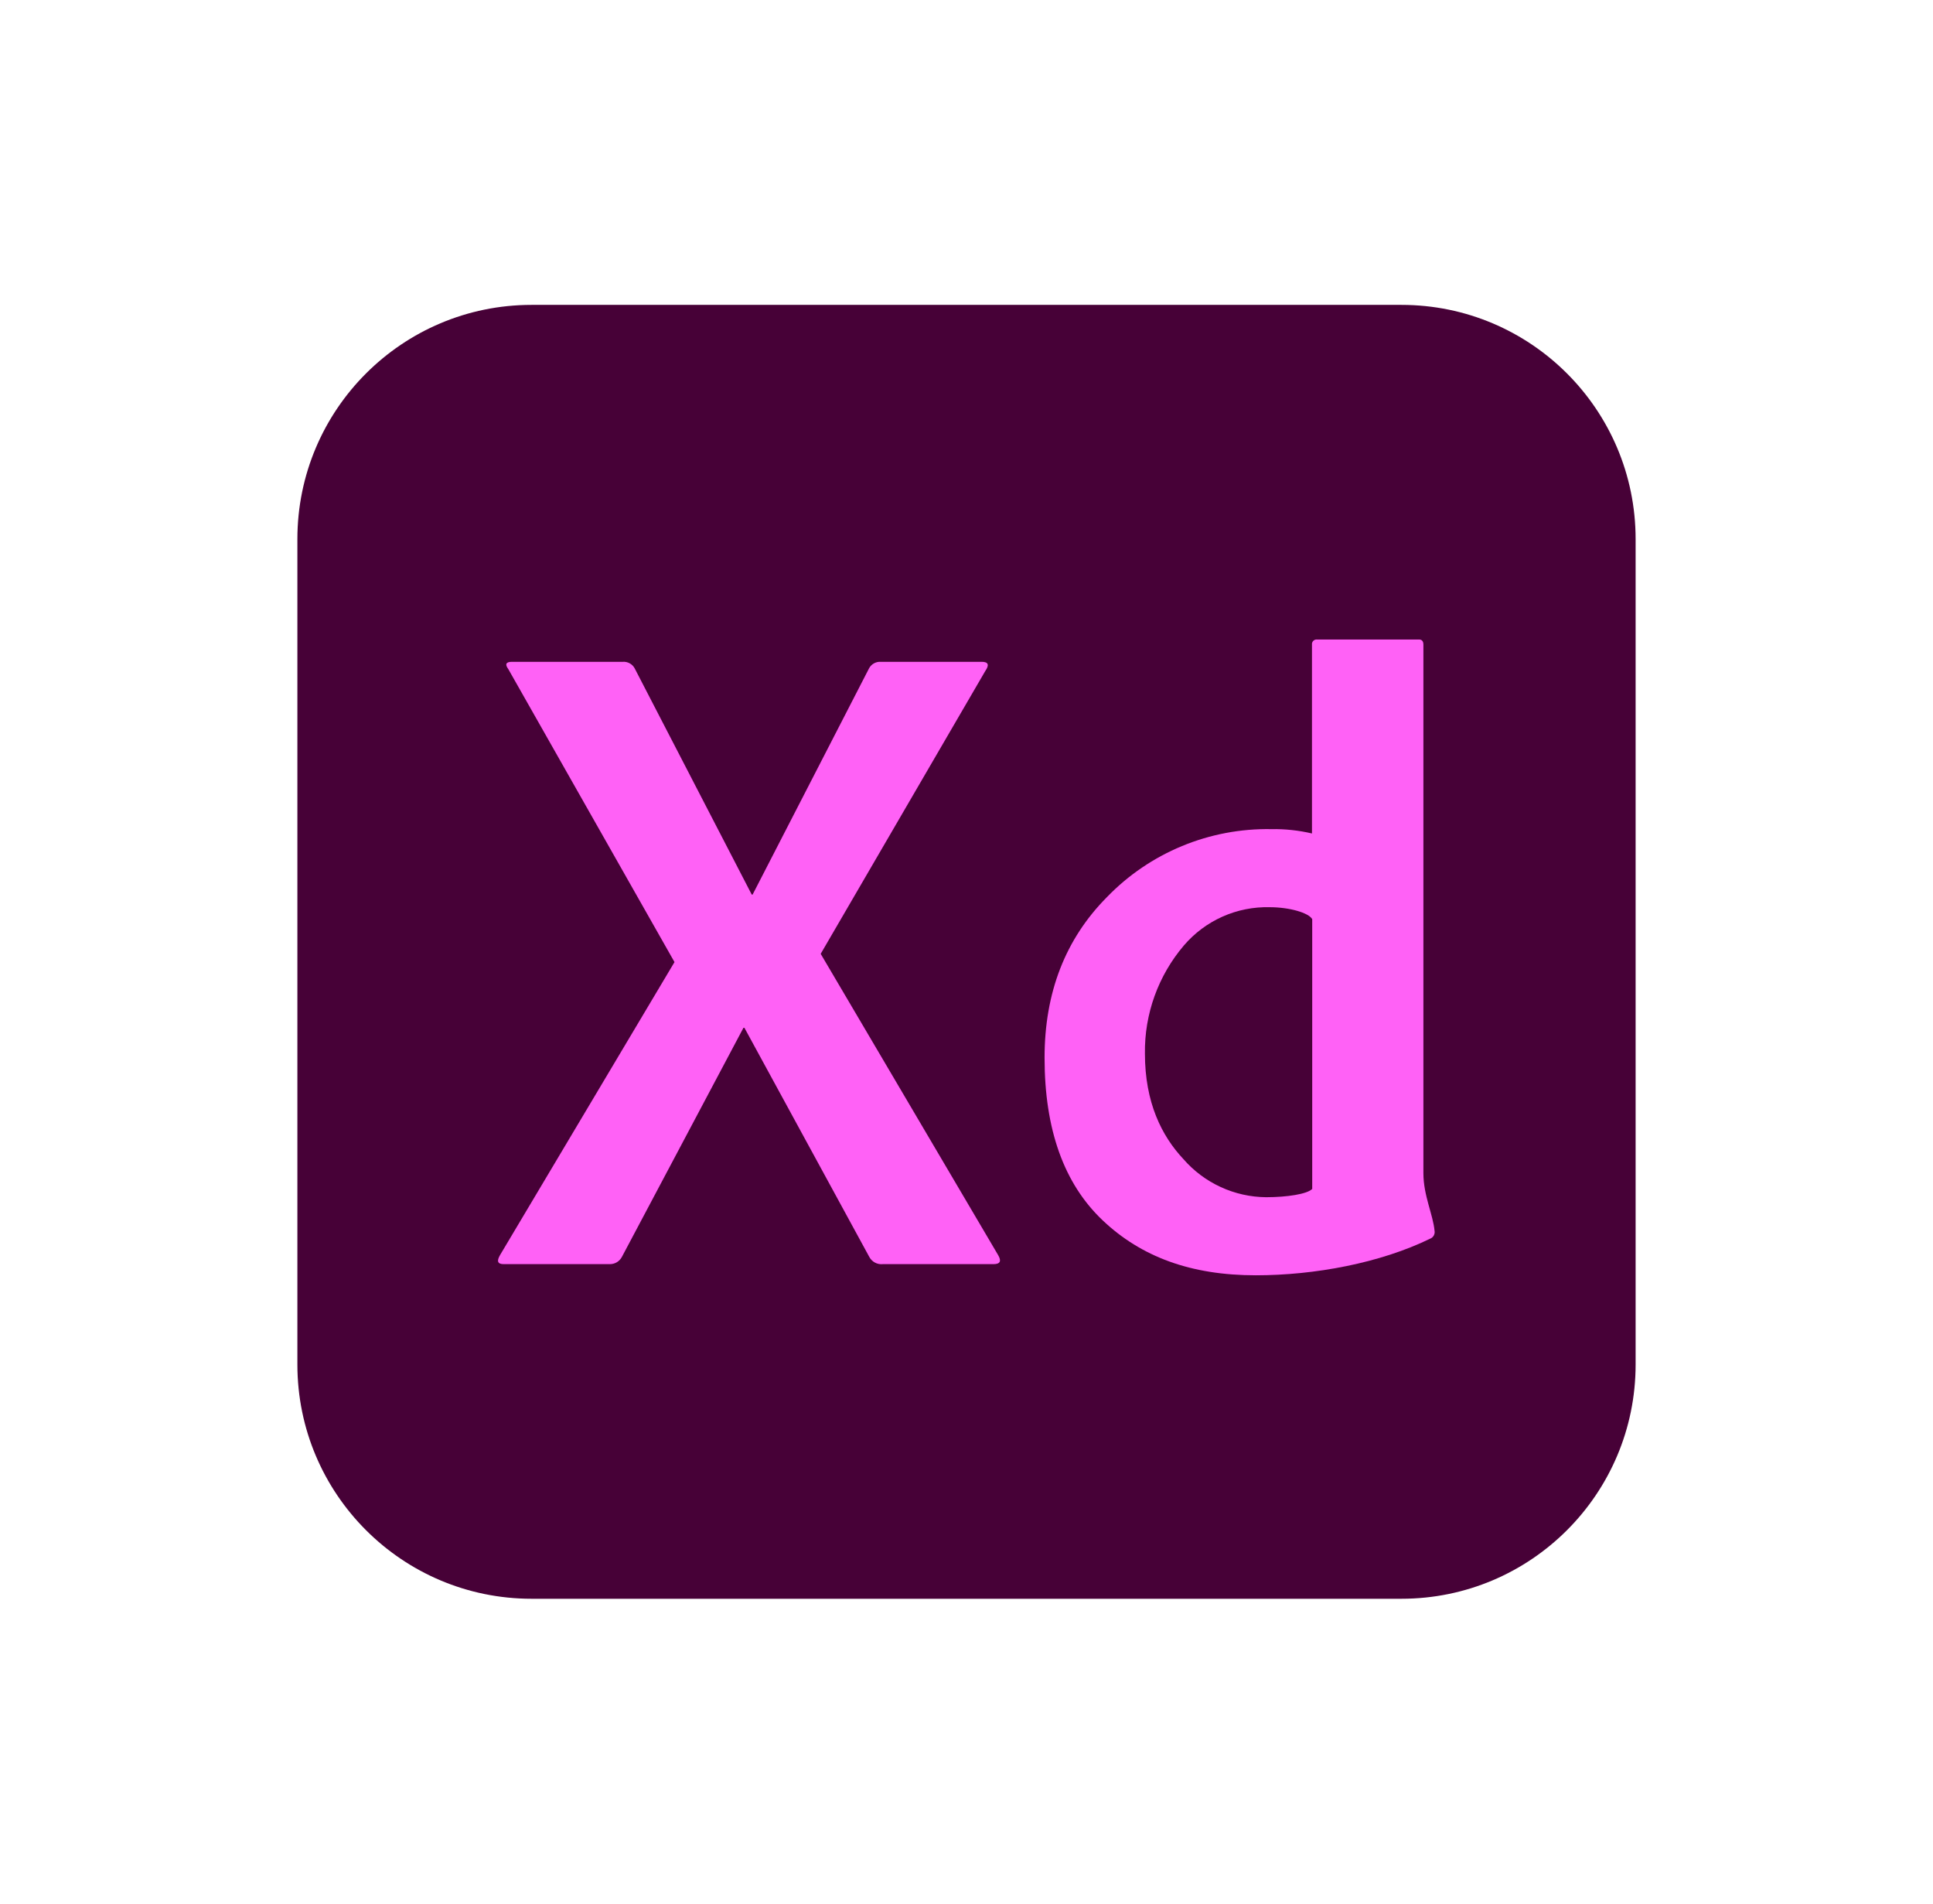
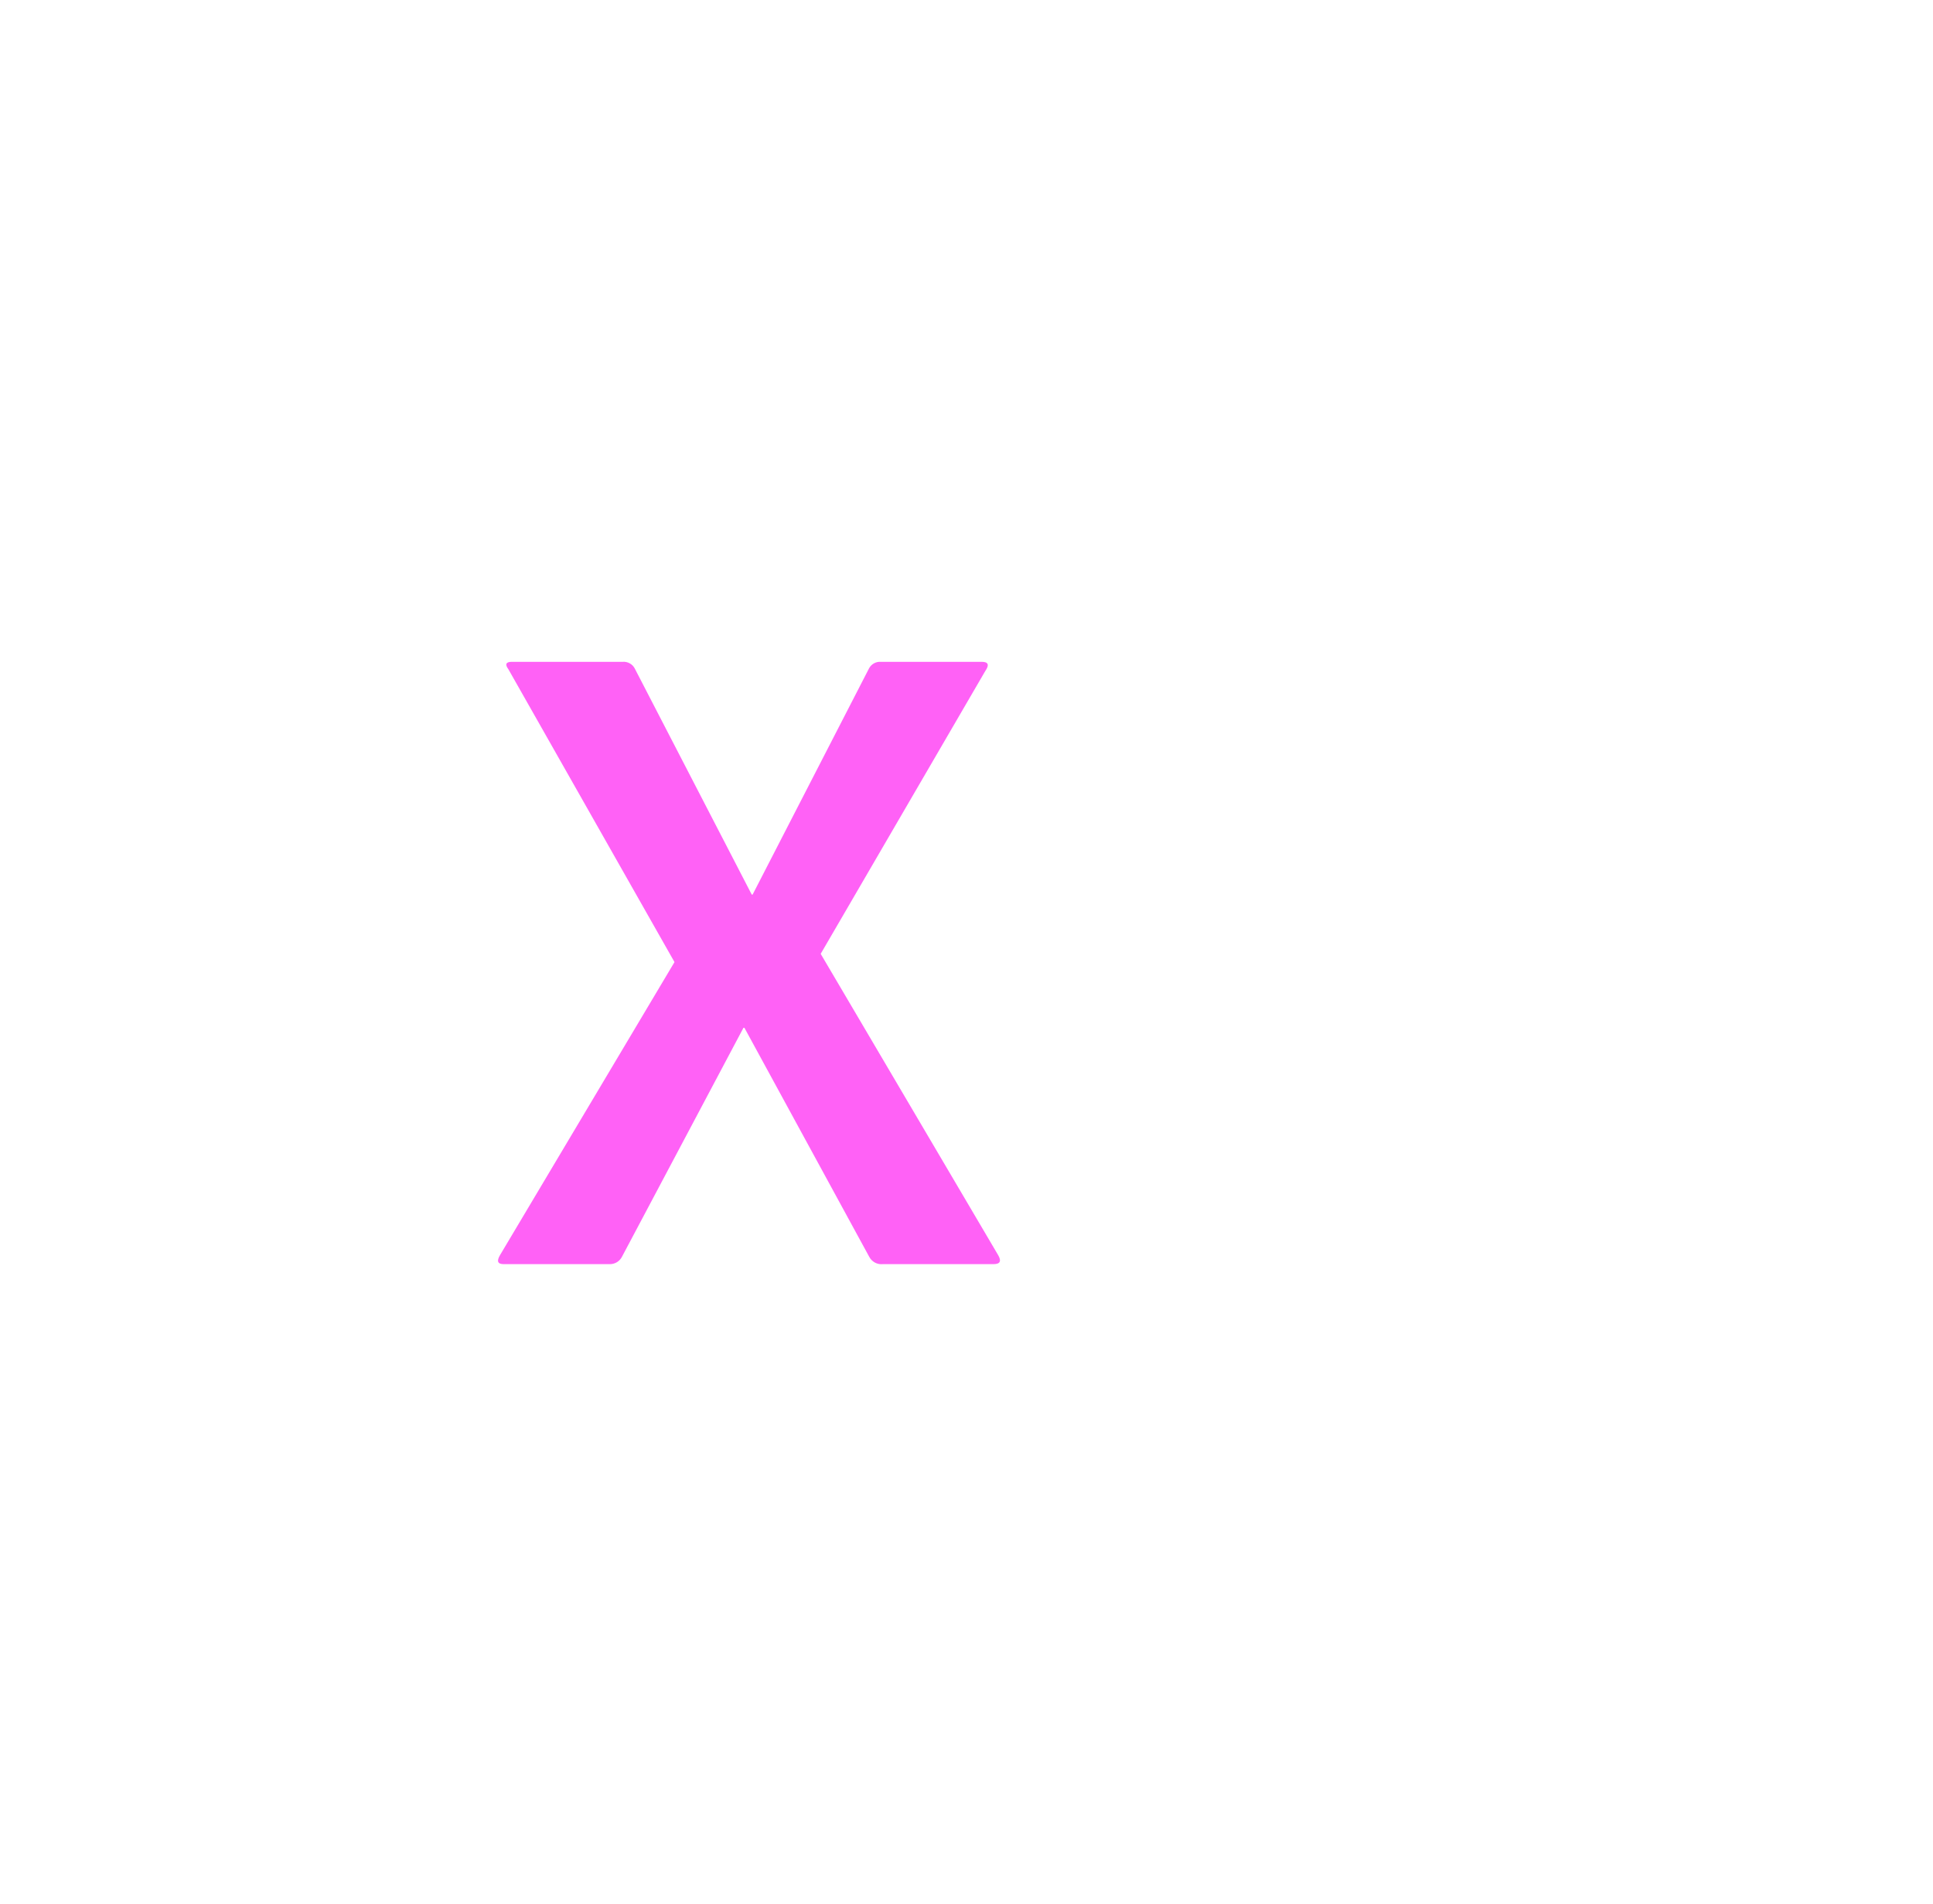
<svg xmlns="http://www.w3.org/2000/svg" width="65" height="64" viewBox="0 0 65 64" fill="none">
-   <path d="M47.125 10.25H17.875C13.526 10.25 10 13.776 10 18.125V45.875C10 50.224 13.526 53.75 17.875 53.75H47.125C51.474 53.75 55 50.224 55 45.875V18.125C55 13.776 51.474 10.25 47.125 10.25Z" fill="#470137" />
  <path d="M33.132 22.558L27.597 32.068L33.562 42.193C33.684 42.399 33.631 42.5 33.408 42.5H29.688C29.596 42.51 29.503 42.492 29.421 42.448C29.34 42.404 29.273 42.337 29.23 42.255L25.032 34.554H25L20.913 42.255C20.875 42.328 20.818 42.389 20.748 42.433C20.678 42.476 20.598 42.499 20.515 42.5H16.938C16.733 42.5 16.694 42.399 16.816 42.193L22.681 32.345L17.093 22.496C16.972 22.333 17.013 22.25 17.215 22.25H20.943C21.023 22.244 21.103 22.262 21.173 22.3C21.244 22.338 21.302 22.396 21.34 22.466L25.278 30.075H25.308L29.225 22.466C29.263 22.396 29.321 22.339 29.391 22.3C29.461 22.262 29.541 22.245 29.62 22.25H33.01C33.235 22.25 33.275 22.353 33.132 22.558Z" fill="#FF61F6" />
-   <path d="M42.226 42.875C40.051 42.875 38.376 42.258 37.077 41.026C35.778 39.794 35.125 37.974 35.125 35.562C35.125 33.371 35.824 31.571 37.221 30.162C37.936 29.422 38.796 28.837 39.747 28.444C40.698 28.05 41.72 27.857 42.749 27.875C43.209 27.867 43.669 27.916 44.117 28.021V21.676C44.114 21.652 44.116 21.628 44.124 21.605C44.131 21.582 44.144 21.562 44.161 21.545C44.178 21.528 44.198 21.515 44.221 21.507C44.244 21.499 44.268 21.497 44.292 21.5H47.719C47.815 21.5 47.864 21.558 47.864 21.676V39.442C47.864 40.192 48.188 40.831 48.239 41.379C48.249 41.433 48.24 41.489 48.213 41.537C48.187 41.586 48.144 41.623 48.093 41.643C46.411 42.464 44.206 42.875 42.226 42.875ZM44.125 39.971V30.901C44.003 30.687 43.358 30.5 42.698 30.5C42.152 30.486 41.609 30.594 41.11 30.816C40.611 31.038 40.168 31.369 39.812 31.784C38.948 32.797 38.481 34.09 38.5 35.422C38.5 37.064 39.062 38.189 39.796 38.971C40.142 39.368 40.569 39.688 41.048 39.908C41.527 40.129 42.047 40.245 42.574 40.25C43.274 40.25 43.958 40.145 44.125 39.971Z" fill="#FF61F6" />
</svg>